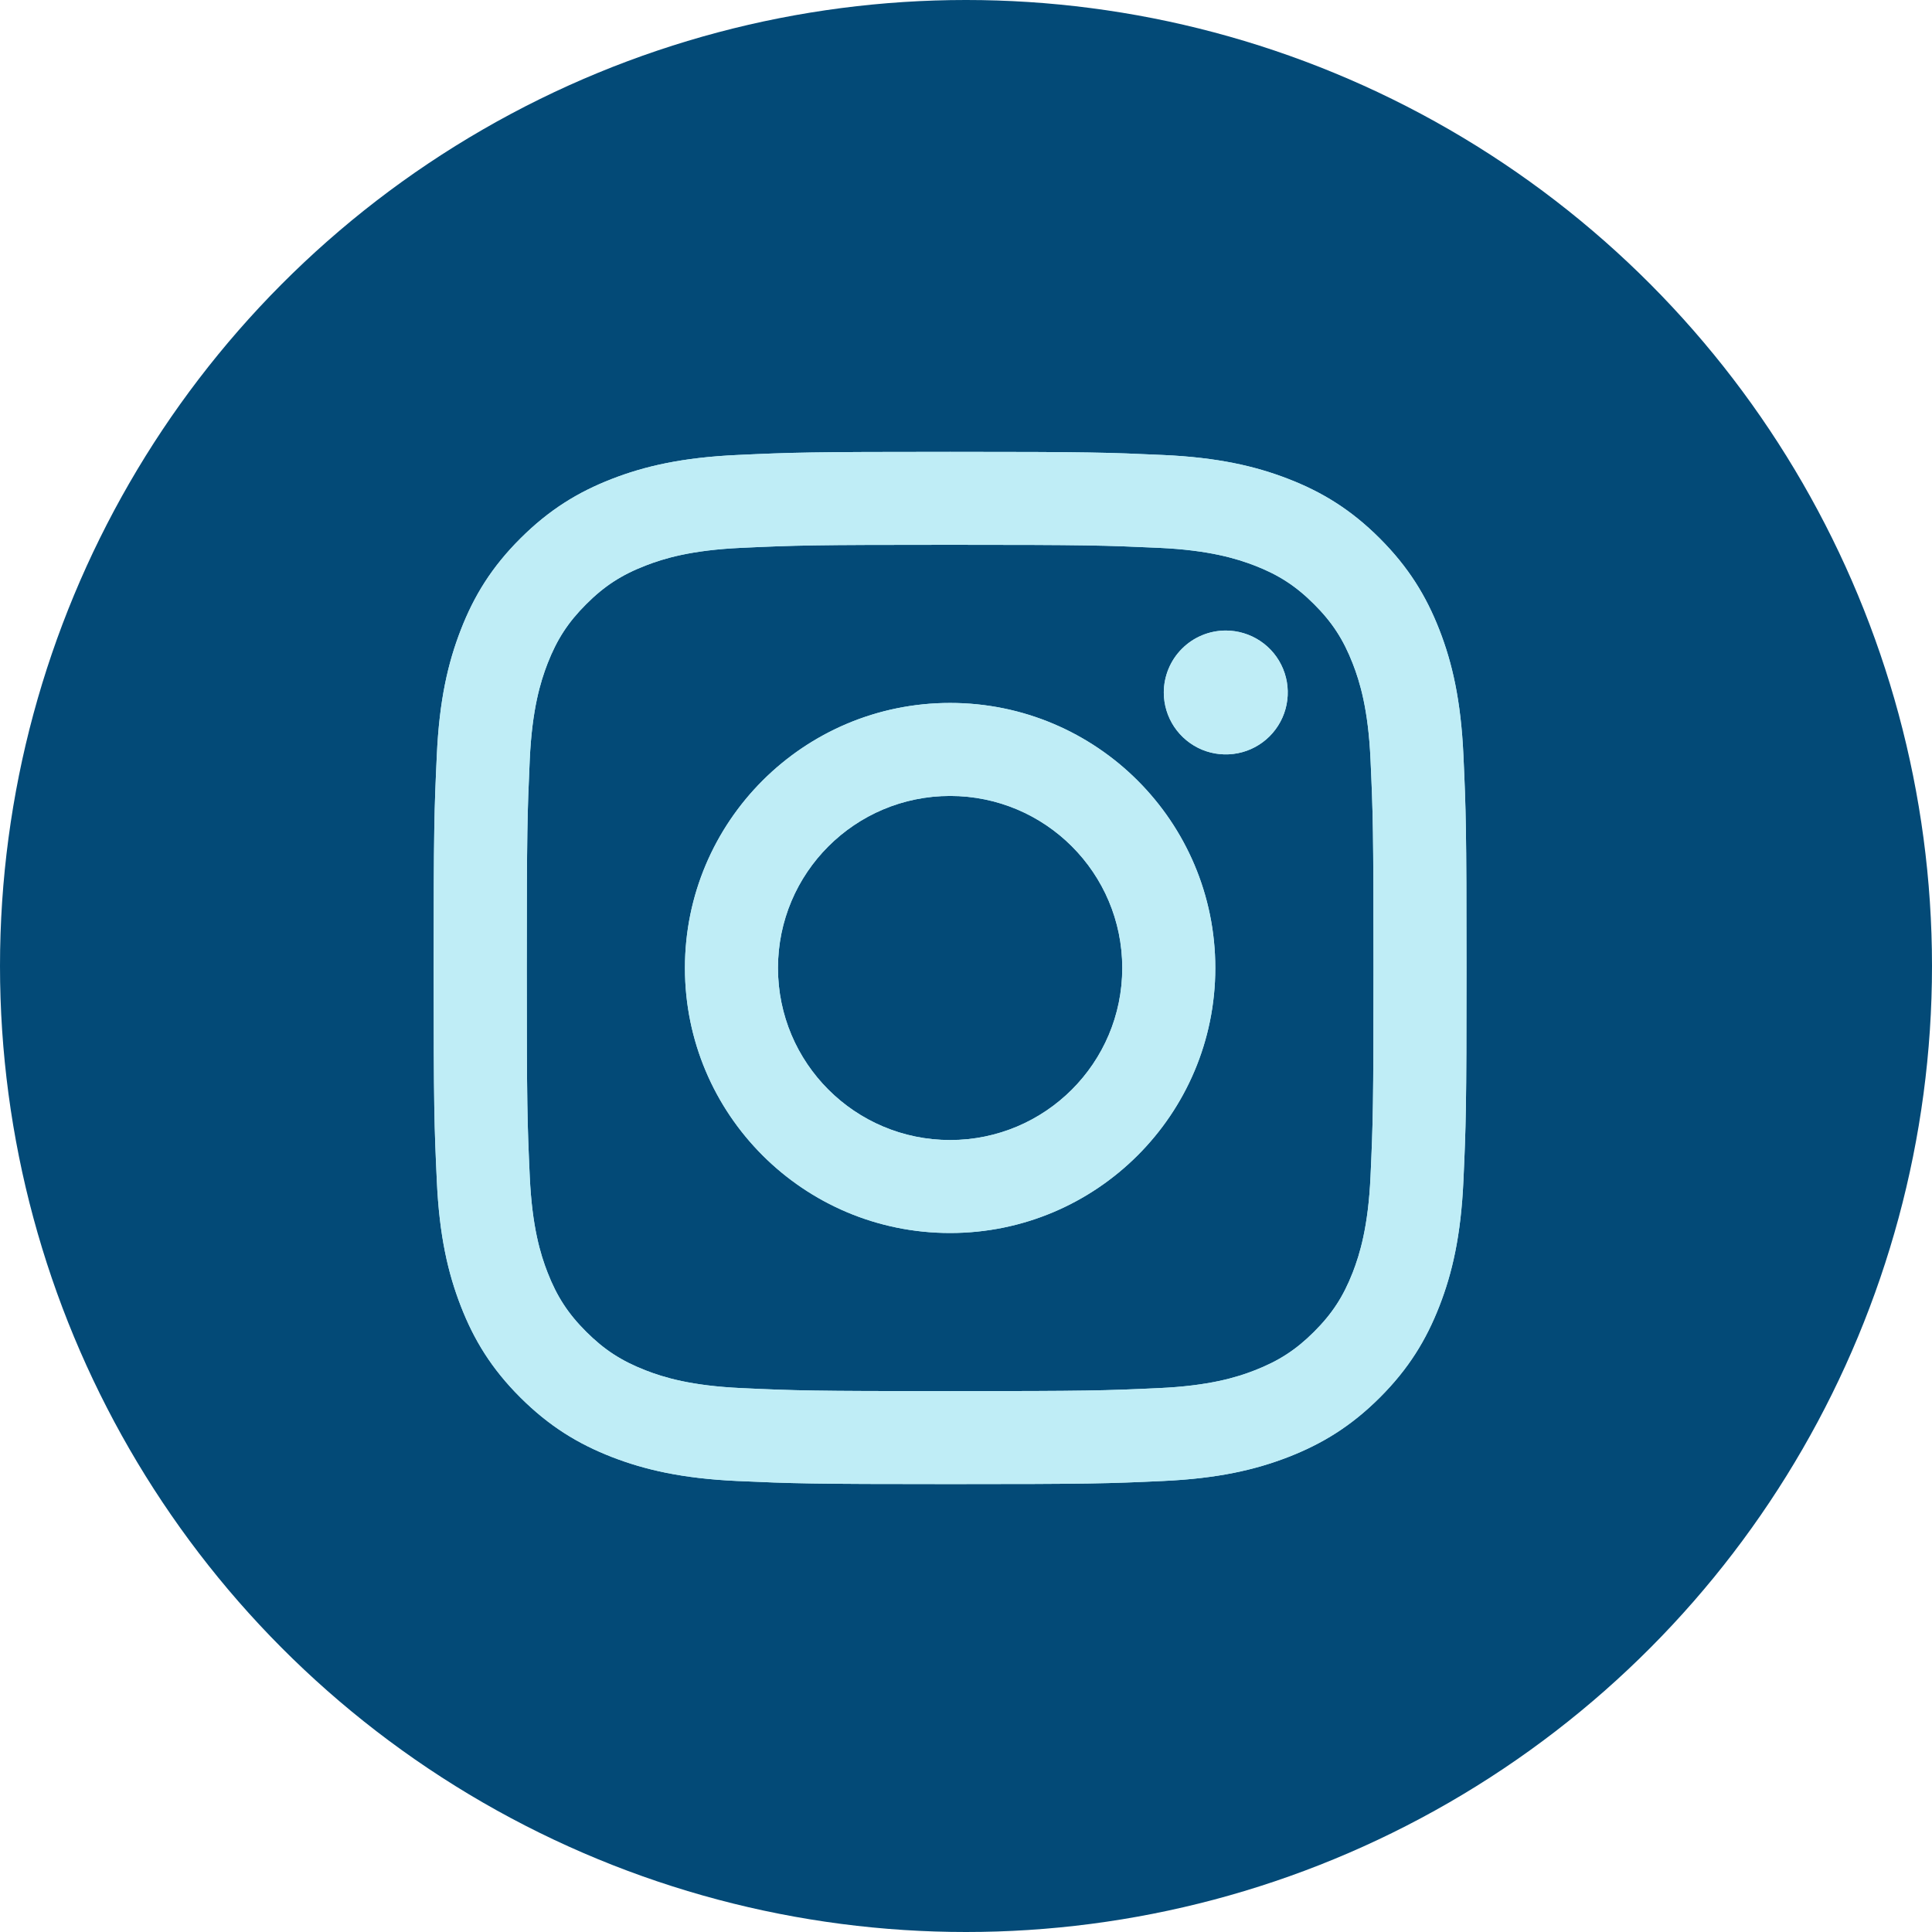
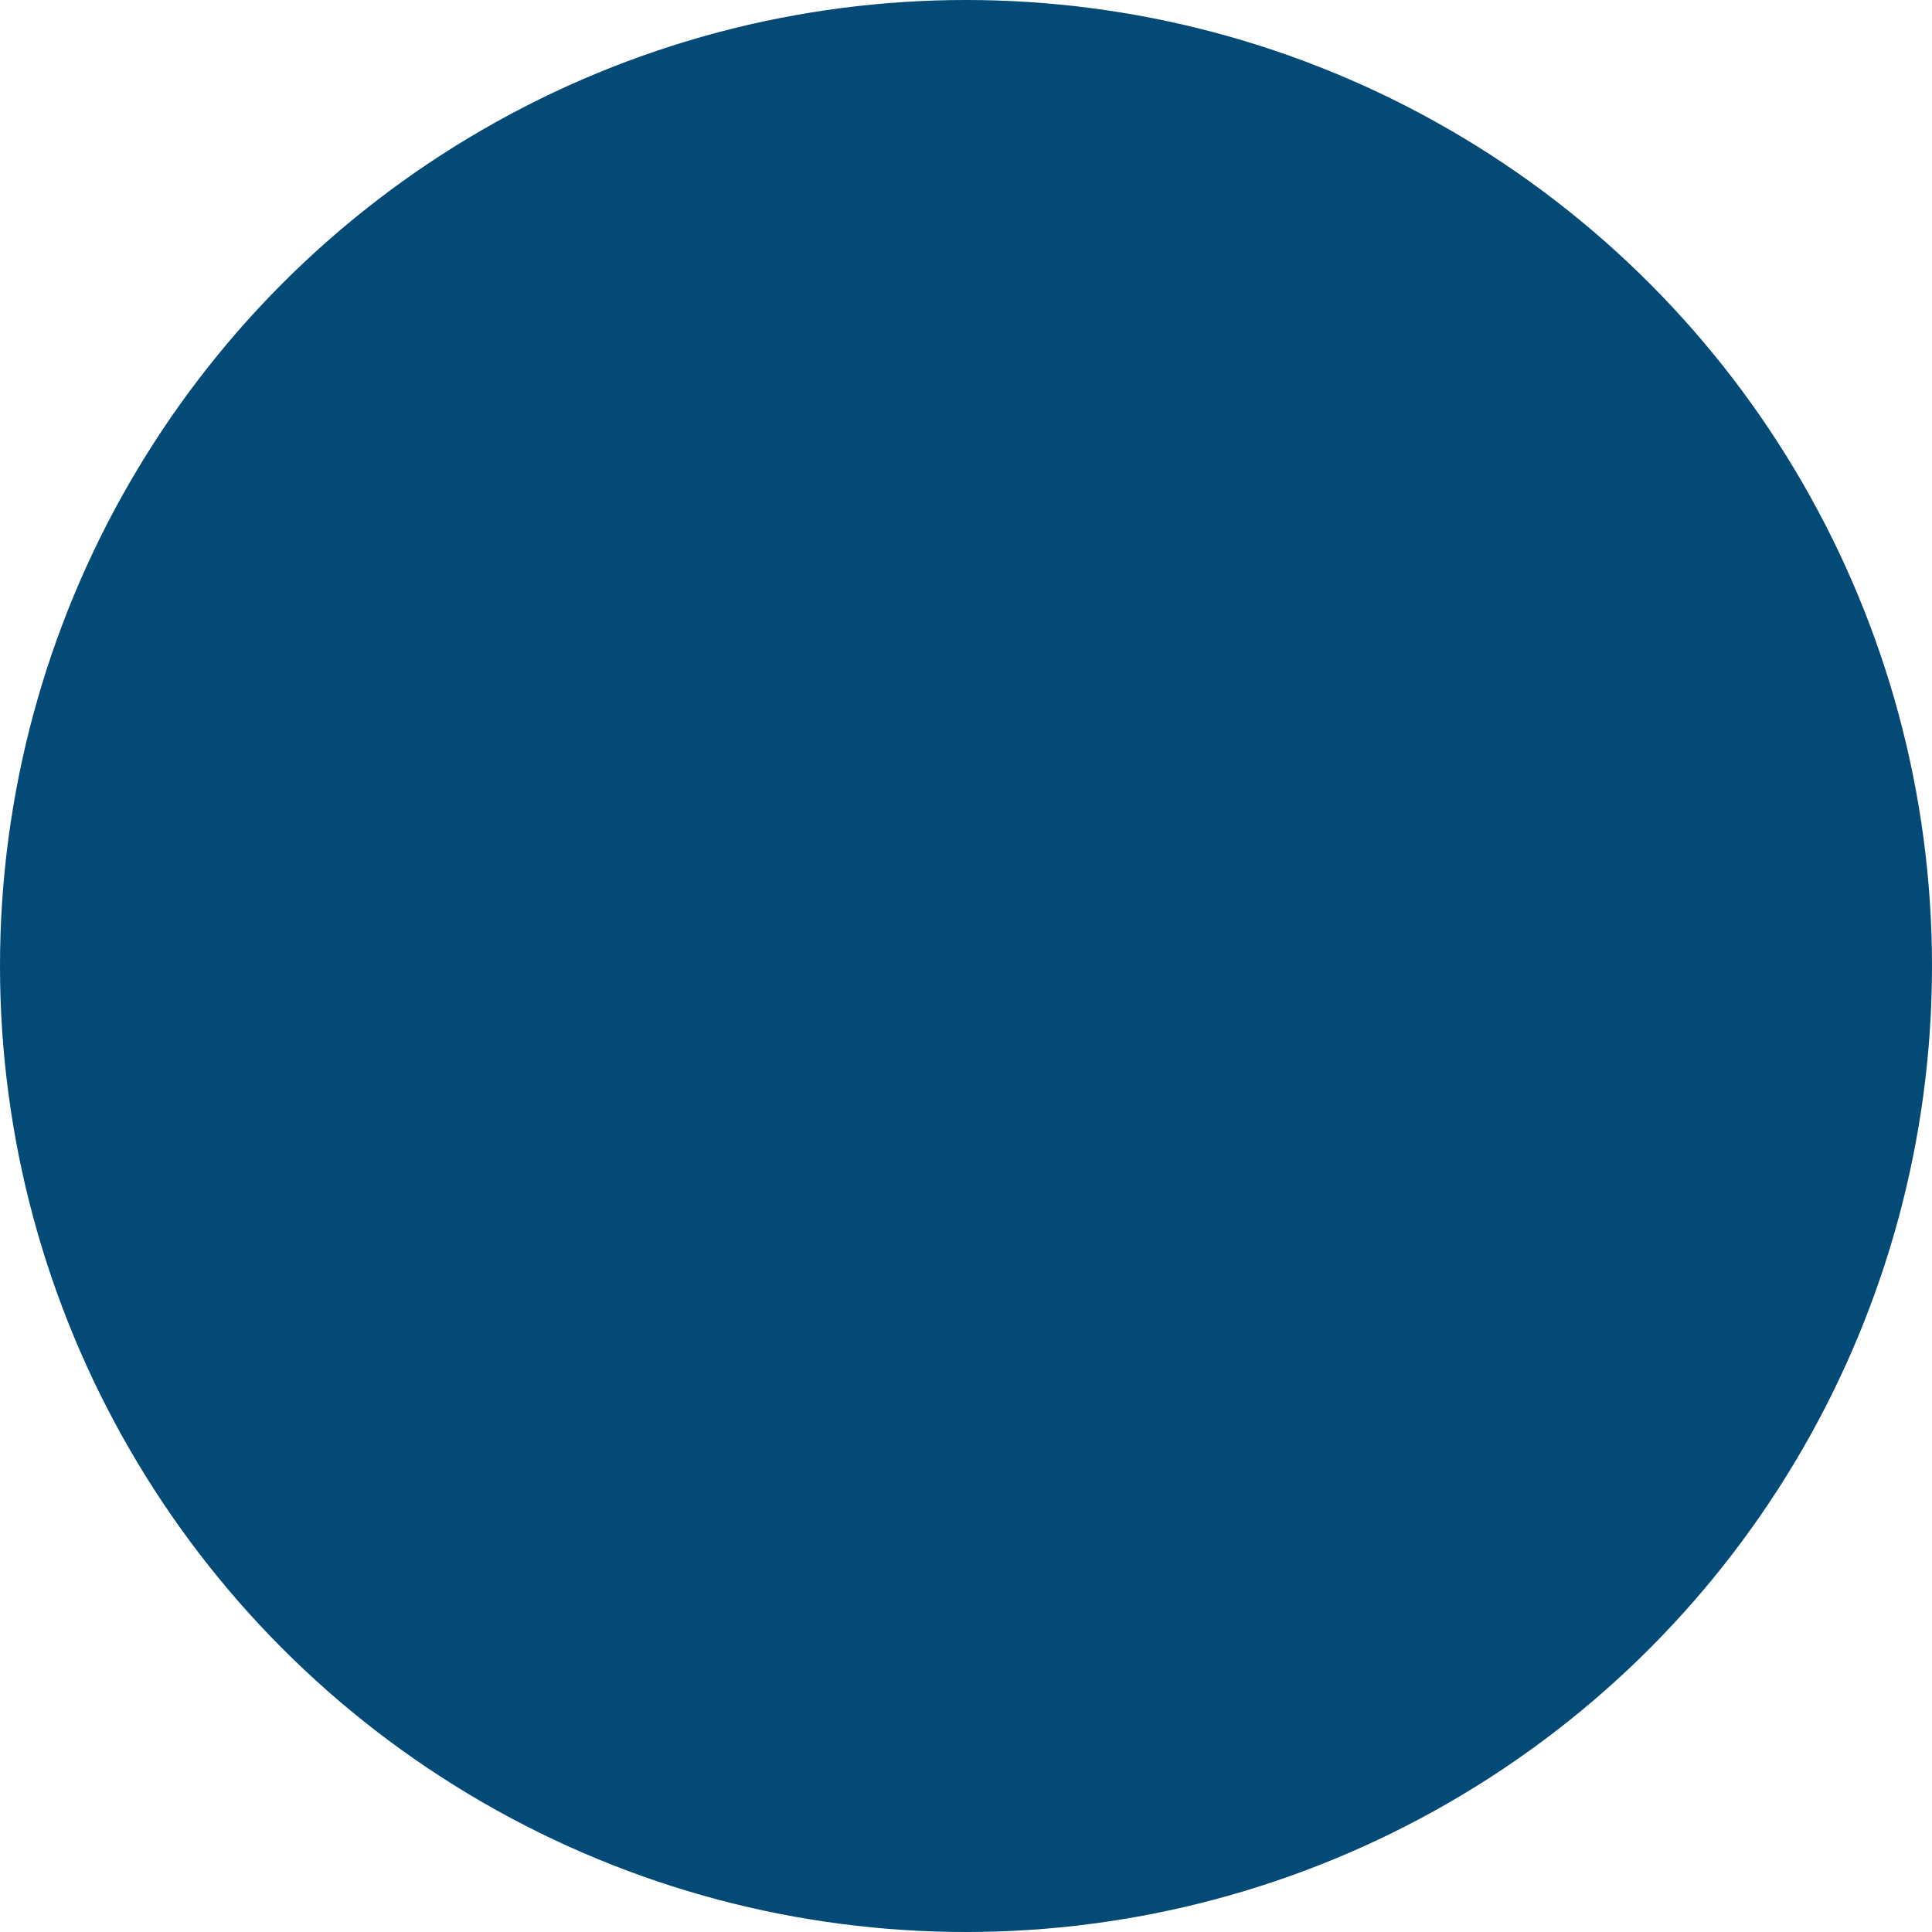
<svg xmlns="http://www.w3.org/2000/svg" width="50" height="50" viewBox="0 0 50 50" fill="none">
  <g id="Group 39574">
    <circle id="Ellipse 6" cx="25" cy="25" r="25" fill="#034A77" />
    <g id="Logo 2">
-       <path id="Vector" d="M20.134 25.051C20.134 22.592 22.128 20.599 24.589 20.599C27.049 20.599 29.044 22.592 29.044 25.051C29.044 27.51 27.049 29.504 24.589 29.504C22.128 29.504 20.134 27.51 20.134 25.051ZM17.726 25.051C17.726 28.839 20.798 31.91 24.589 31.91C28.379 31.91 31.452 28.839 31.452 25.051C31.452 21.263 28.379 18.192 24.589 18.192C20.798 18.192 17.726 21.263 17.726 25.051ZM30.119 17.921C30.119 18.238 30.213 18.547 30.389 18.811C30.566 19.075 30.816 19.28 31.109 19.402C31.402 19.523 31.724 19.555 32.036 19.493C32.347 19.432 32.633 19.279 32.857 19.055C33.081 18.831 33.234 18.546 33.296 18.235C33.358 17.924 33.327 17.601 33.205 17.308C33.084 17.015 32.879 16.765 32.615 16.589C32.351 16.413 32.041 16.319 31.724 16.318H31.723C31.298 16.319 30.89 16.487 30.59 16.788C30.289 17.088 30.12 17.496 30.119 17.921ZM19.189 35.924C17.886 35.864 17.178 35.648 16.707 35.464C16.083 35.221 15.638 34.932 15.17 34.465C14.702 33.998 14.412 33.553 14.17 32.93C13.987 32.46 13.77 31.752 13.71 30.449C13.646 29.041 13.633 28.618 13.633 25.051C13.633 21.484 13.647 21.063 13.71 19.654C13.77 18.351 13.988 17.645 14.17 17.173C14.413 16.549 14.702 16.104 15.17 15.637C15.637 15.169 16.082 14.879 16.707 14.637C17.178 14.454 17.886 14.237 19.189 14.178C20.598 14.113 21.021 14.1 24.589 14.1C28.156 14.1 28.58 14.114 29.99 14.178C31.293 14.237 32 14.456 32.472 14.637C33.096 14.879 33.541 15.169 34.009 15.637C34.477 16.104 34.766 16.549 35.009 17.173C35.192 17.643 35.41 18.351 35.469 19.654C35.533 21.063 35.546 21.484 35.546 25.051C35.546 28.618 35.533 29.04 35.469 30.449C35.409 31.752 35.191 32.459 35.009 32.93C34.766 33.553 34.477 33.998 34.009 34.465C33.542 34.932 33.096 35.221 32.472 35.464C32.001 35.648 31.293 35.865 29.99 35.924C28.581 35.989 28.158 36.002 24.589 36.002C21.02 36.002 20.598 35.989 19.189 35.924ZM19.078 11.775C17.656 11.84 16.683 12.065 15.834 12.395C14.955 12.736 14.211 13.194 13.467 13.936C12.723 14.678 12.266 15.423 11.925 16.302C11.595 17.151 11.369 18.122 11.305 19.544C11.239 20.969 11.223 21.424 11.223 25.051C11.223 28.679 11.239 29.134 11.305 30.558C11.369 31.98 11.595 32.951 11.925 33.8C12.266 34.679 12.723 35.425 13.467 36.167C14.211 36.908 14.955 37.365 15.834 37.707C16.685 38.037 17.656 38.263 19.078 38.328C20.504 38.392 20.959 38.408 24.589 38.408C28.218 38.408 28.674 38.394 30.099 38.328C31.522 38.263 32.493 38.037 33.343 37.707C34.222 37.365 34.967 36.909 35.711 36.167C36.455 35.424 36.91 34.679 37.252 33.8C37.583 32.951 37.809 31.98 37.873 30.558C37.938 29.133 37.953 28.679 37.953 25.051C37.953 21.424 37.938 20.969 37.873 19.544C37.808 18.122 37.583 17.151 37.252 16.302C36.91 15.424 36.453 14.68 35.711 13.936C34.968 13.193 34.222 12.736 33.344 12.395C32.493 12.065 31.522 11.839 30.1 11.775C28.675 11.71 28.219 11.694 24.59 11.694C20.96 11.694 20.504 11.709 19.078 11.775Z" fill="#BFEDF6" />
-       <path id="Vector_2" d="M20.134 25.051C20.134 22.592 22.128 20.599 24.589 20.599C27.049 20.599 29.044 22.592 29.044 25.051C29.044 27.51 27.049 29.504 24.589 29.504C22.128 29.504 20.134 27.51 20.134 25.051ZM17.726 25.051C17.726 28.839 20.798 31.91 24.589 31.91C28.379 31.91 31.452 28.839 31.452 25.051C31.452 21.263 28.379 18.192 24.589 18.192C20.798 18.192 17.726 21.263 17.726 25.051ZM30.119 17.921C30.119 18.238 30.213 18.547 30.389 18.811C30.566 19.075 30.816 19.28 31.109 19.402C31.402 19.523 31.724 19.555 32.036 19.493C32.347 19.432 32.633 19.279 32.857 19.055C33.081 18.831 33.234 18.546 33.296 18.235C33.358 17.924 33.327 17.601 33.205 17.308C33.084 17.015 32.879 16.765 32.615 16.589C32.351 16.413 32.041 16.319 31.724 16.318H31.723C31.298 16.319 30.89 16.487 30.59 16.788C30.289 17.088 30.12 17.496 30.119 17.921ZM19.189 35.924C17.886 35.864 17.178 35.648 16.707 35.464C16.083 35.221 15.638 34.932 15.17 34.465C14.702 33.998 14.412 33.553 14.17 32.93C13.987 32.46 13.77 31.752 13.71 30.449C13.646 29.041 13.633 28.618 13.633 25.051C13.633 21.484 13.647 21.063 13.71 19.654C13.77 18.351 13.988 17.645 14.17 17.173C14.413 16.549 14.702 16.104 15.17 15.637C15.637 15.169 16.082 14.879 16.707 14.637C17.178 14.454 17.886 14.237 19.189 14.178C20.598 14.113 21.021 14.1 24.589 14.1C28.156 14.1 28.58 14.114 29.99 14.178C31.293 14.237 32 14.456 32.472 14.637C33.096 14.879 33.541 15.169 34.009 15.637C34.477 16.104 34.766 16.549 35.009 17.173C35.192 17.643 35.41 18.351 35.469 19.654C35.533 21.063 35.546 21.484 35.546 25.051C35.546 28.618 35.533 29.04 35.469 30.449C35.409 31.752 35.191 32.459 35.009 32.93C34.766 33.553 34.477 33.998 34.009 34.465C33.542 34.932 33.096 35.221 32.472 35.464C32.001 35.648 31.293 35.865 29.99 35.924C28.581 35.989 28.158 36.002 24.589 36.002C21.02 36.002 20.598 35.989 19.189 35.924ZM19.078 11.775C17.656 11.84 16.683 12.065 15.834 12.395C14.955 12.736 14.211 13.194 13.467 13.936C12.723 14.678 12.266 15.423 11.925 16.302C11.595 17.151 11.369 18.122 11.305 19.544C11.239 20.969 11.223 21.424 11.223 25.051C11.223 28.679 11.239 29.134 11.305 30.558C11.369 31.98 11.595 32.951 11.925 33.8C12.266 34.679 12.723 35.425 13.467 36.167C14.211 36.908 14.955 37.365 15.834 37.707C16.685 38.037 17.656 38.263 19.078 38.328C20.504 38.392 20.959 38.408 24.589 38.408C28.218 38.408 28.674 38.394 30.099 38.328C31.522 38.263 32.493 38.037 33.343 37.707C34.222 37.365 34.967 36.909 35.711 36.167C36.455 35.424 36.91 34.679 37.252 33.8C37.583 32.951 37.809 31.98 37.873 30.558C37.938 29.133 37.953 28.679 37.953 25.051C37.953 21.424 37.938 20.969 37.873 19.544C37.808 18.122 37.583 17.151 37.252 16.302C36.91 15.424 36.453 14.68 35.711 13.936C34.968 13.193 34.222 12.736 33.344 12.395C32.493 12.065 31.522 11.839 30.1 11.775C28.675 11.71 28.219 11.694 24.59 11.694C20.96 11.694 20.504 11.709 19.078 11.775Z" fill="#BFEDF6" />
-     </g>
+       </g>
  </g>
</svg>